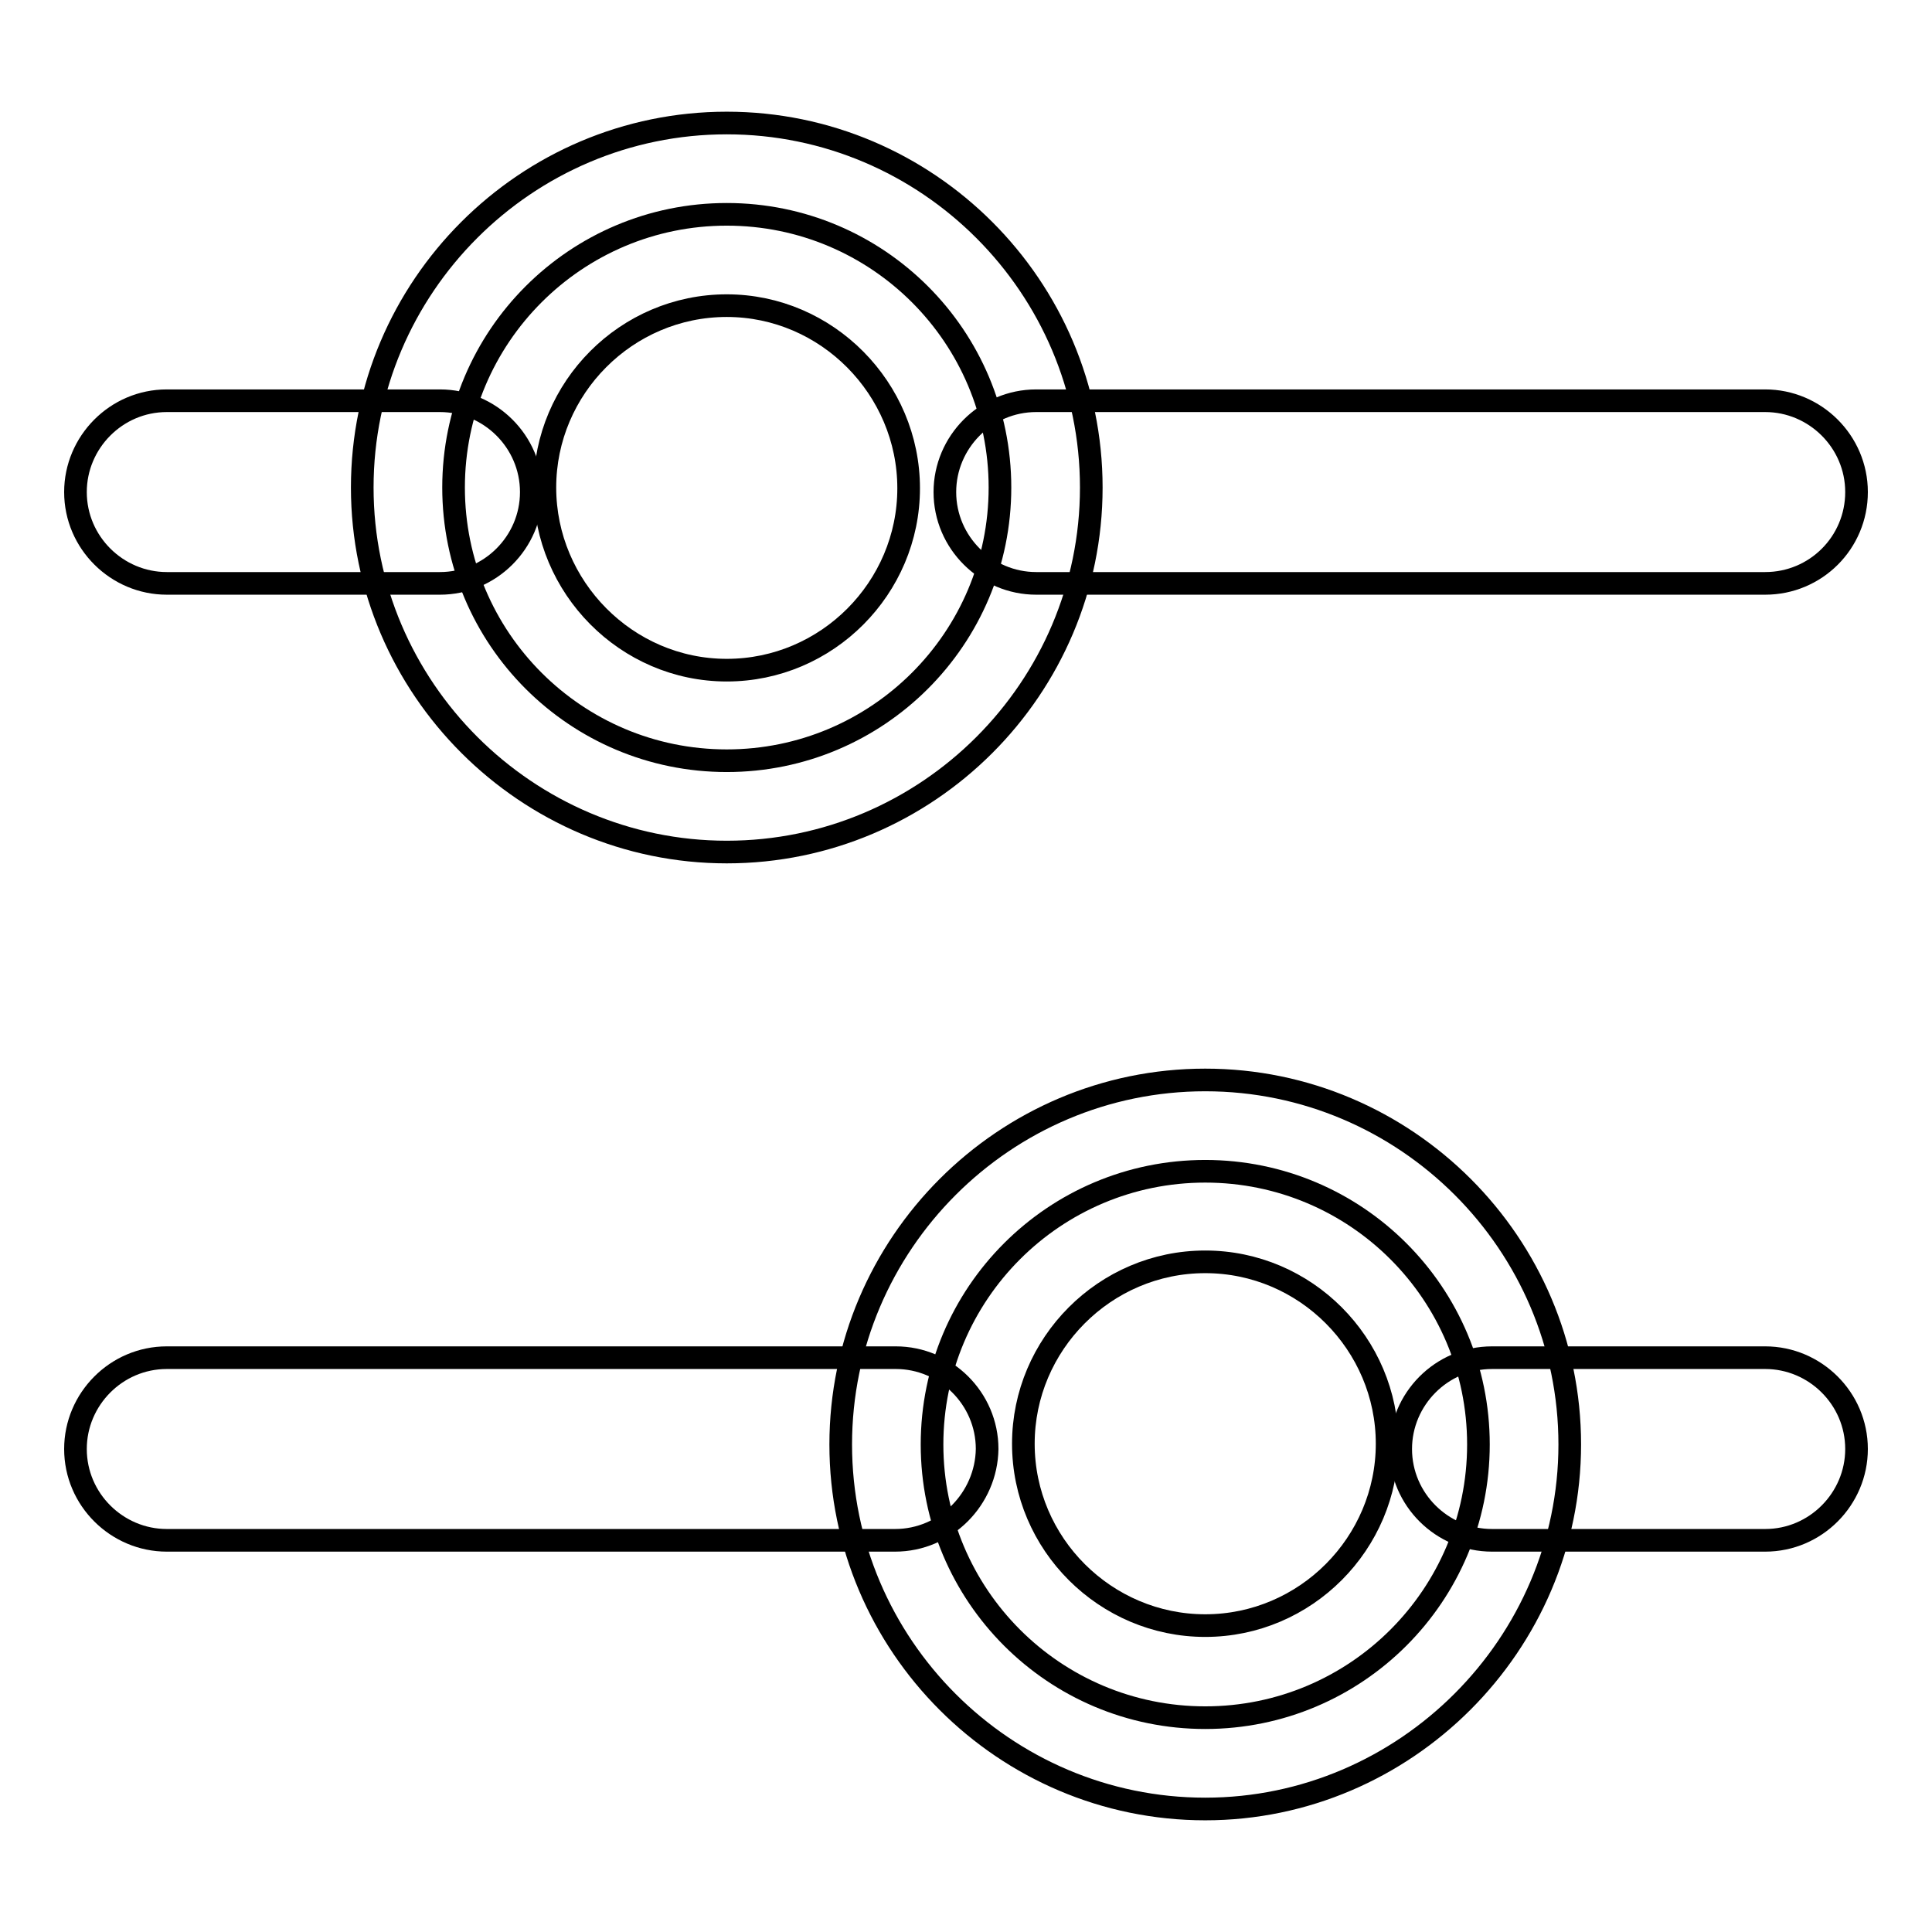
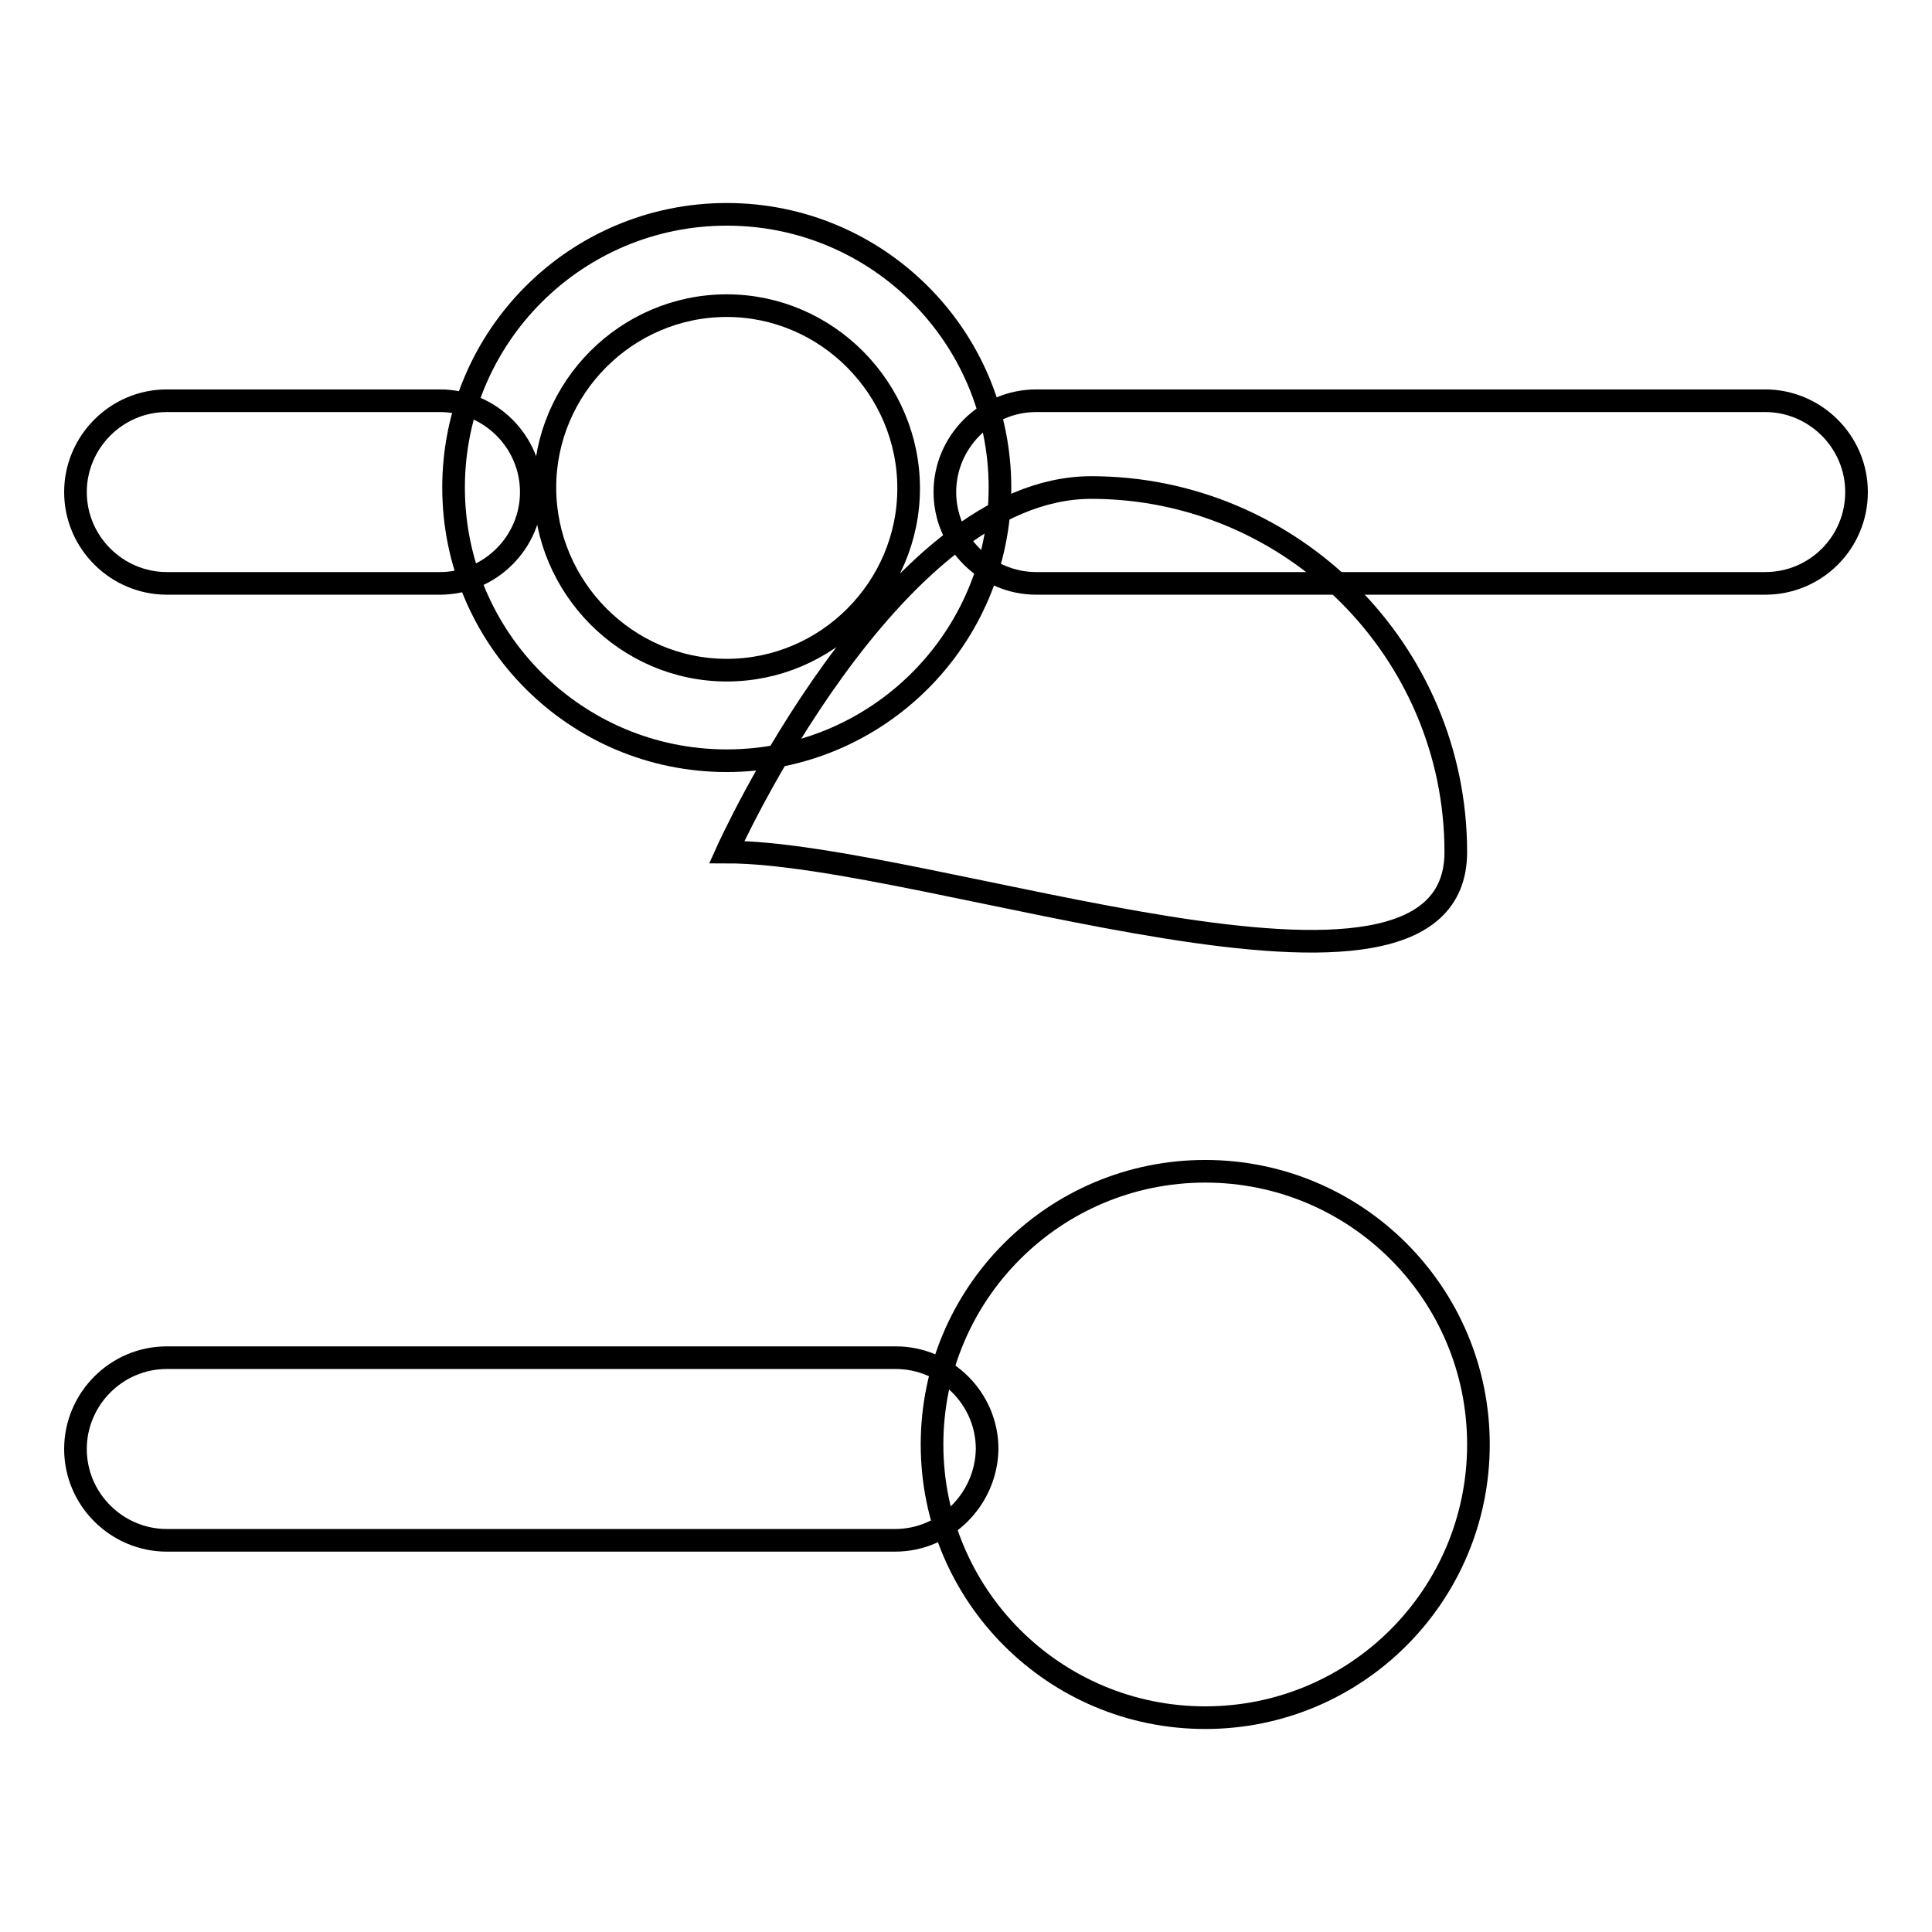
<svg xmlns="http://www.w3.org/2000/svg" version="1.1" x="0px" y="0px" viewBox="0 0 256 256" enable-background="new 0 0 256 256" xml:space="preserve">
  <g>
    <path stroke-width="3" fill-opacity="0" stroke="#000000" d="M60.1,64.6c0,20,16.2,36.2,36.2,36.2c20,0,36.2-16.2,36.2-36.2c0,0,0,0,0,0c0-20-16.2-36.2-36.2-36.2 C76.3,28.4,60.1,44.6,60.1,64.6z" />
-     <path stroke-width="3" fill-opacity="0" stroke="#000000" d="M96.3,112.9C69.8,112.9,48,91.2,48,64.6s21.7-48.3,48.3-48.3s48.3,21.7,48.3,48.3S122.9,112.9,96.3,112.9 L96.3,112.9z M96.3,40.5c-13.3,0-24.1,10.9-24.1,24.1S83,88.8,96.3,88.8s24.1-10.9,24.1-24.1S109.6,40.5,96.3,40.5z" />
+     <path stroke-width="3" fill-opacity="0" stroke="#000000" d="M96.3,112.9s21.7-48.3,48.3-48.3s48.3,21.7,48.3,48.3S122.9,112.9,96.3,112.9 L96.3,112.9z M96.3,40.5c-13.3,0-24.1,10.9-24.1,24.1S83,88.8,96.3,88.8s24.1-10.9,24.1-24.1S109.6,40.5,96.3,40.5z" />
    <path stroke-width="3" fill-opacity="0" stroke="#000000" d="M233.9,77.3h-96.6c-6.6,0-12.1-5.4-12.1-12.1c0-6.6,5.4-12.1,12.1-12.1h96.6c6.6,0,12.1,5.4,12.1,12.1 C246,71.9,240.6,77.3,233.9,77.3z M58.3,77.3H22.1c-6.6,0-12.1-5.4-12.1-12.1c0-6.6,5.4-12.1,12.1-12.1h36.2 c6.6,0,12.1,5.4,12.1,12.1C70.4,71.9,64.9,77.3,58.3,77.3z" />
    <path stroke-width="3" fill-opacity="0" stroke="#000000" d="M123.5,191.4c0,20,16.2,36.2,36.2,36.2c20,0,36.2-16.2,36.2-36.2c0-20-16.2-36.2-36.2-36.2 C139.7,155.2,123.5,171.4,123.5,191.4z" />
-     <path stroke-width="3" fill-opacity="0" stroke="#000000" d="M159.7,239.7c-26.6,0-48.3-21.7-48.3-48.3c0-26.6,21.7-48.3,48.3-48.3s48.3,21.7,48.3,48.3 C208,217.9,186.2,239.7,159.7,239.7z M159.7,167.2c-13.3,0-24.1,10.9-24.1,24.1c0,13.3,10.9,24.1,24.1,24.1 c13.3,0,24.1-10.9,24.1-24.1C183.8,178.1,173,167.2,159.7,167.2z" />
    <path stroke-width="3" fill-opacity="0" stroke="#000000" d="M118.6,204.1H22.1c-6.6,0-12.1-5.4-12.1-12.1c0-6.6,5.4-12.1,12.1-12.1h96.6c6.6,0,12.1,5.4,12.1,12.1 C130.7,198.6,125.3,204.1,118.6,204.1z" />
-     <path stroke-width="3" fill-opacity="0" stroke="#000000" d="M233.9,204.1h-36.2c-6.6,0-12.1-5.4-12.1-12.1c0-6.6,5.4-12.1,12.1-12.1h36.2c6.6,0,12.1,5.4,12.1,12.1 C246,198.6,240.6,204.1,233.9,204.1z" />
  </g>
</svg>